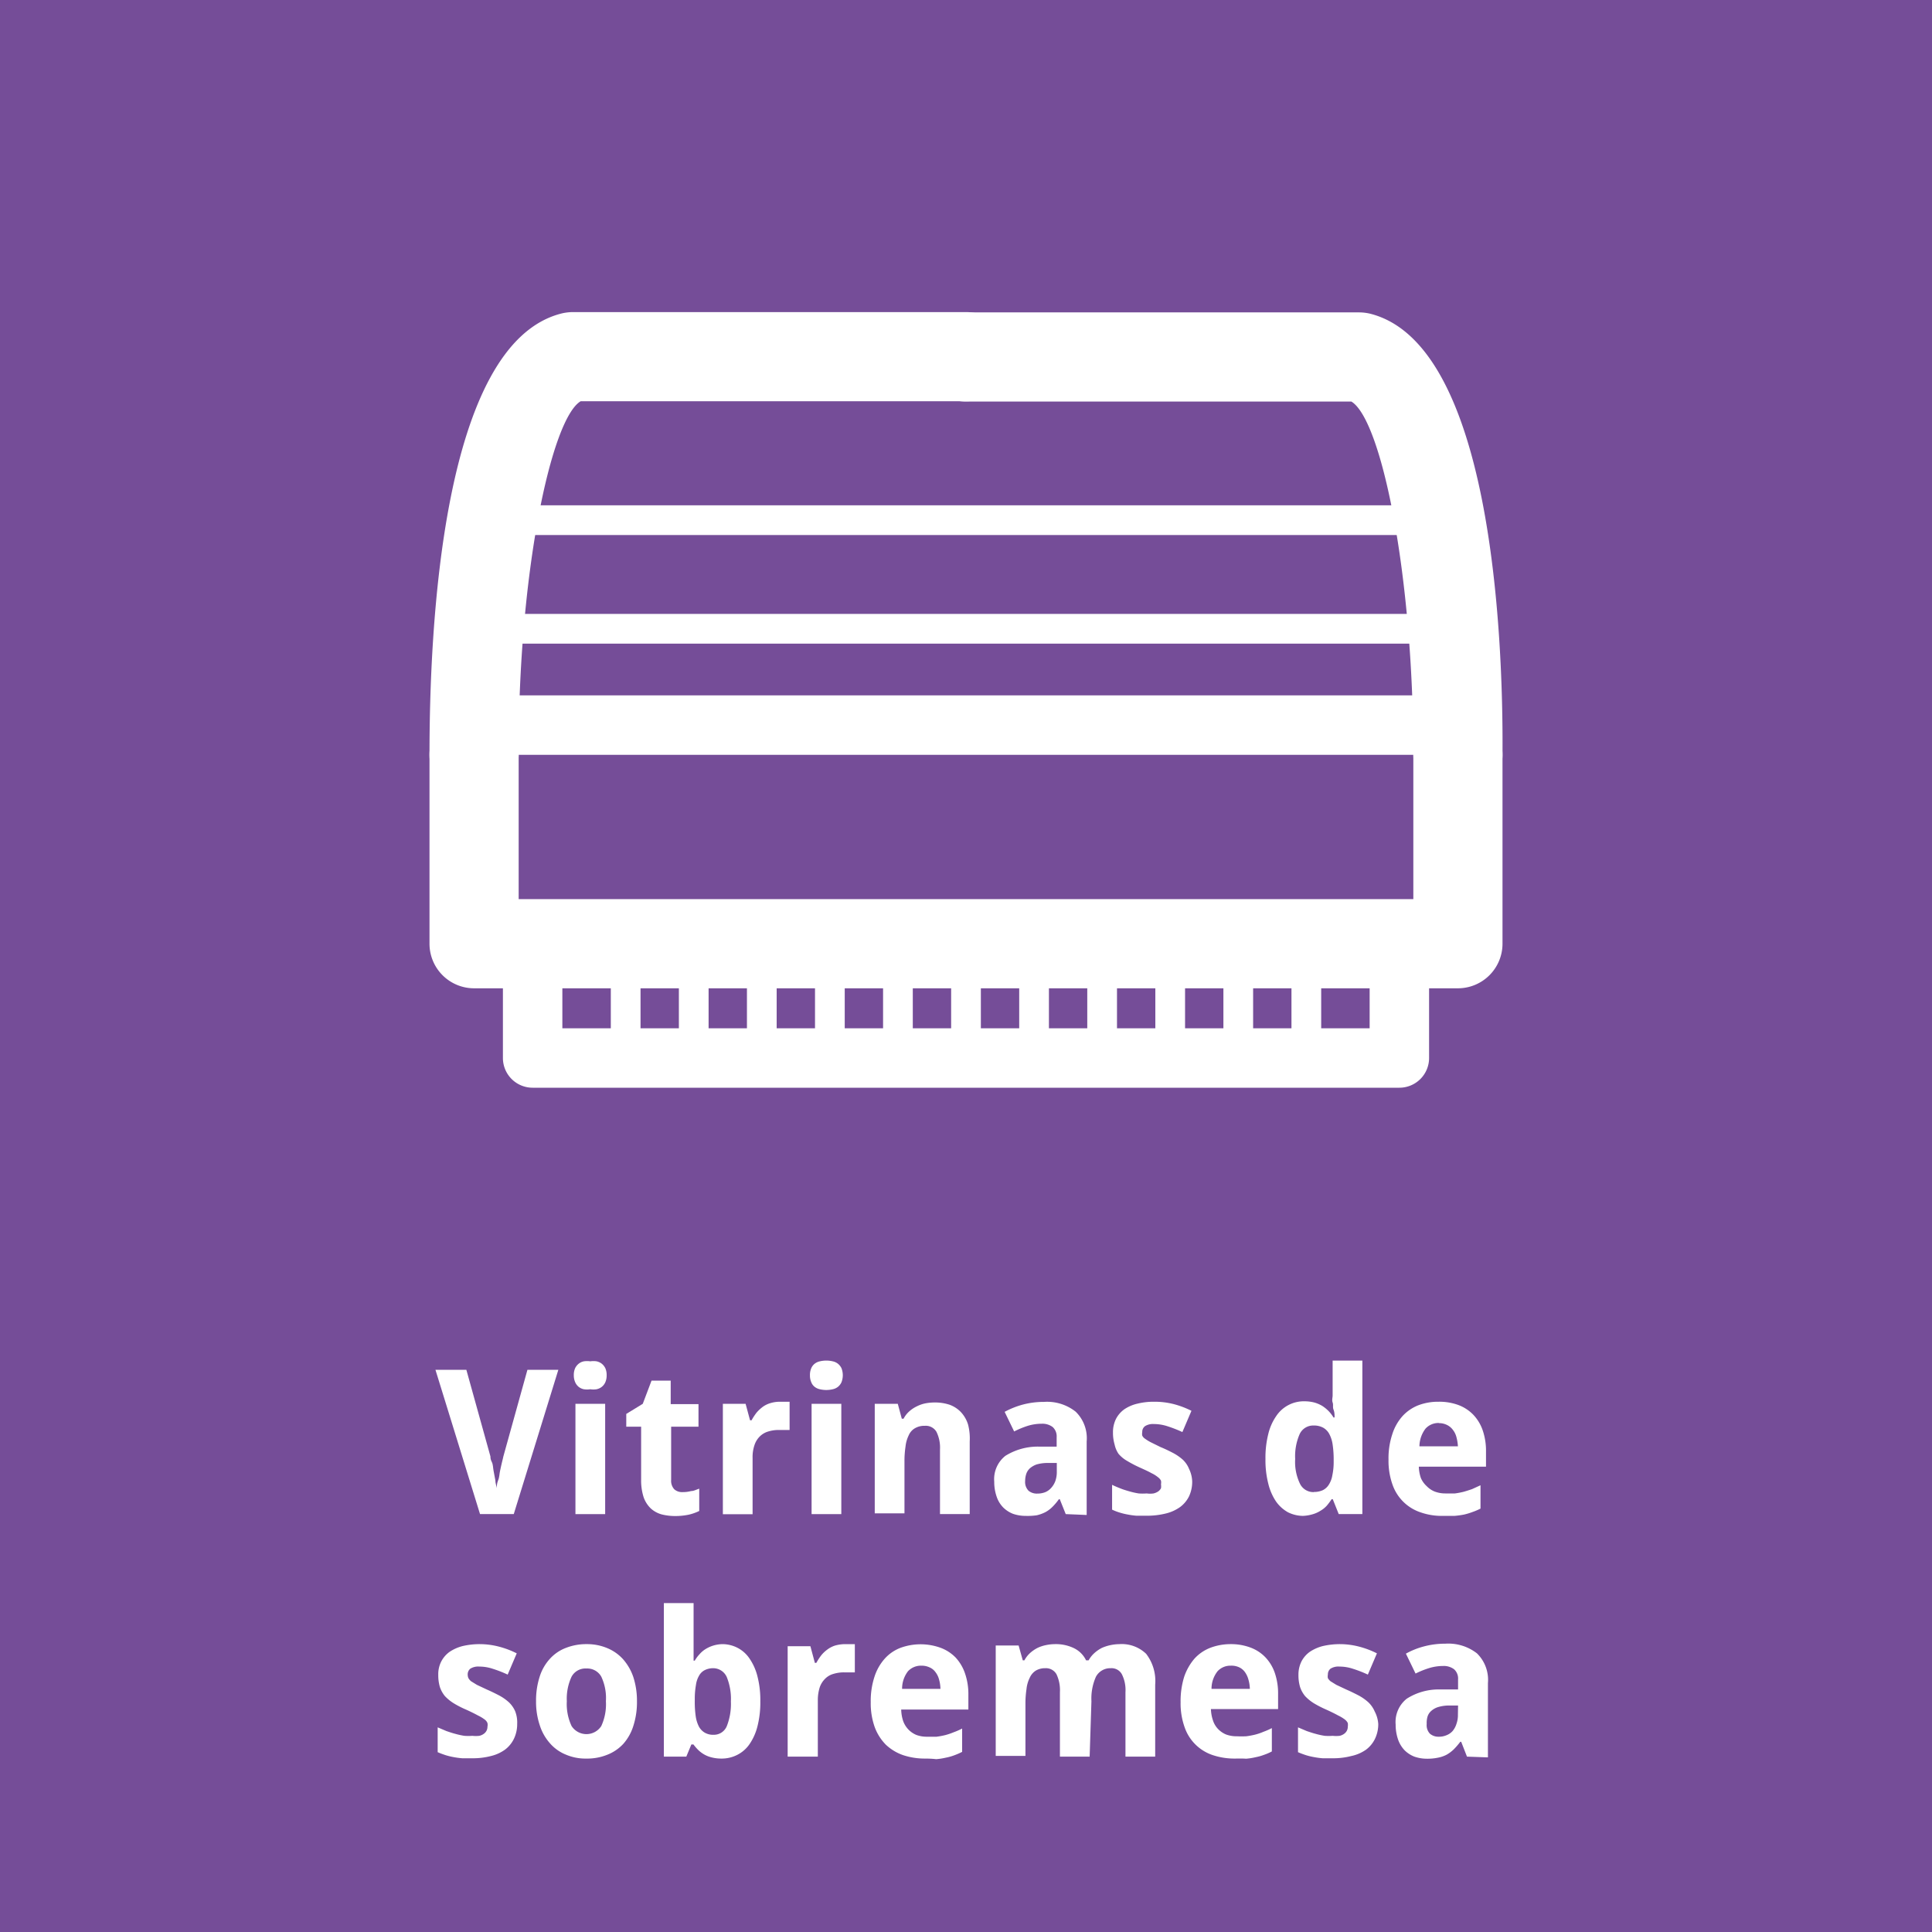
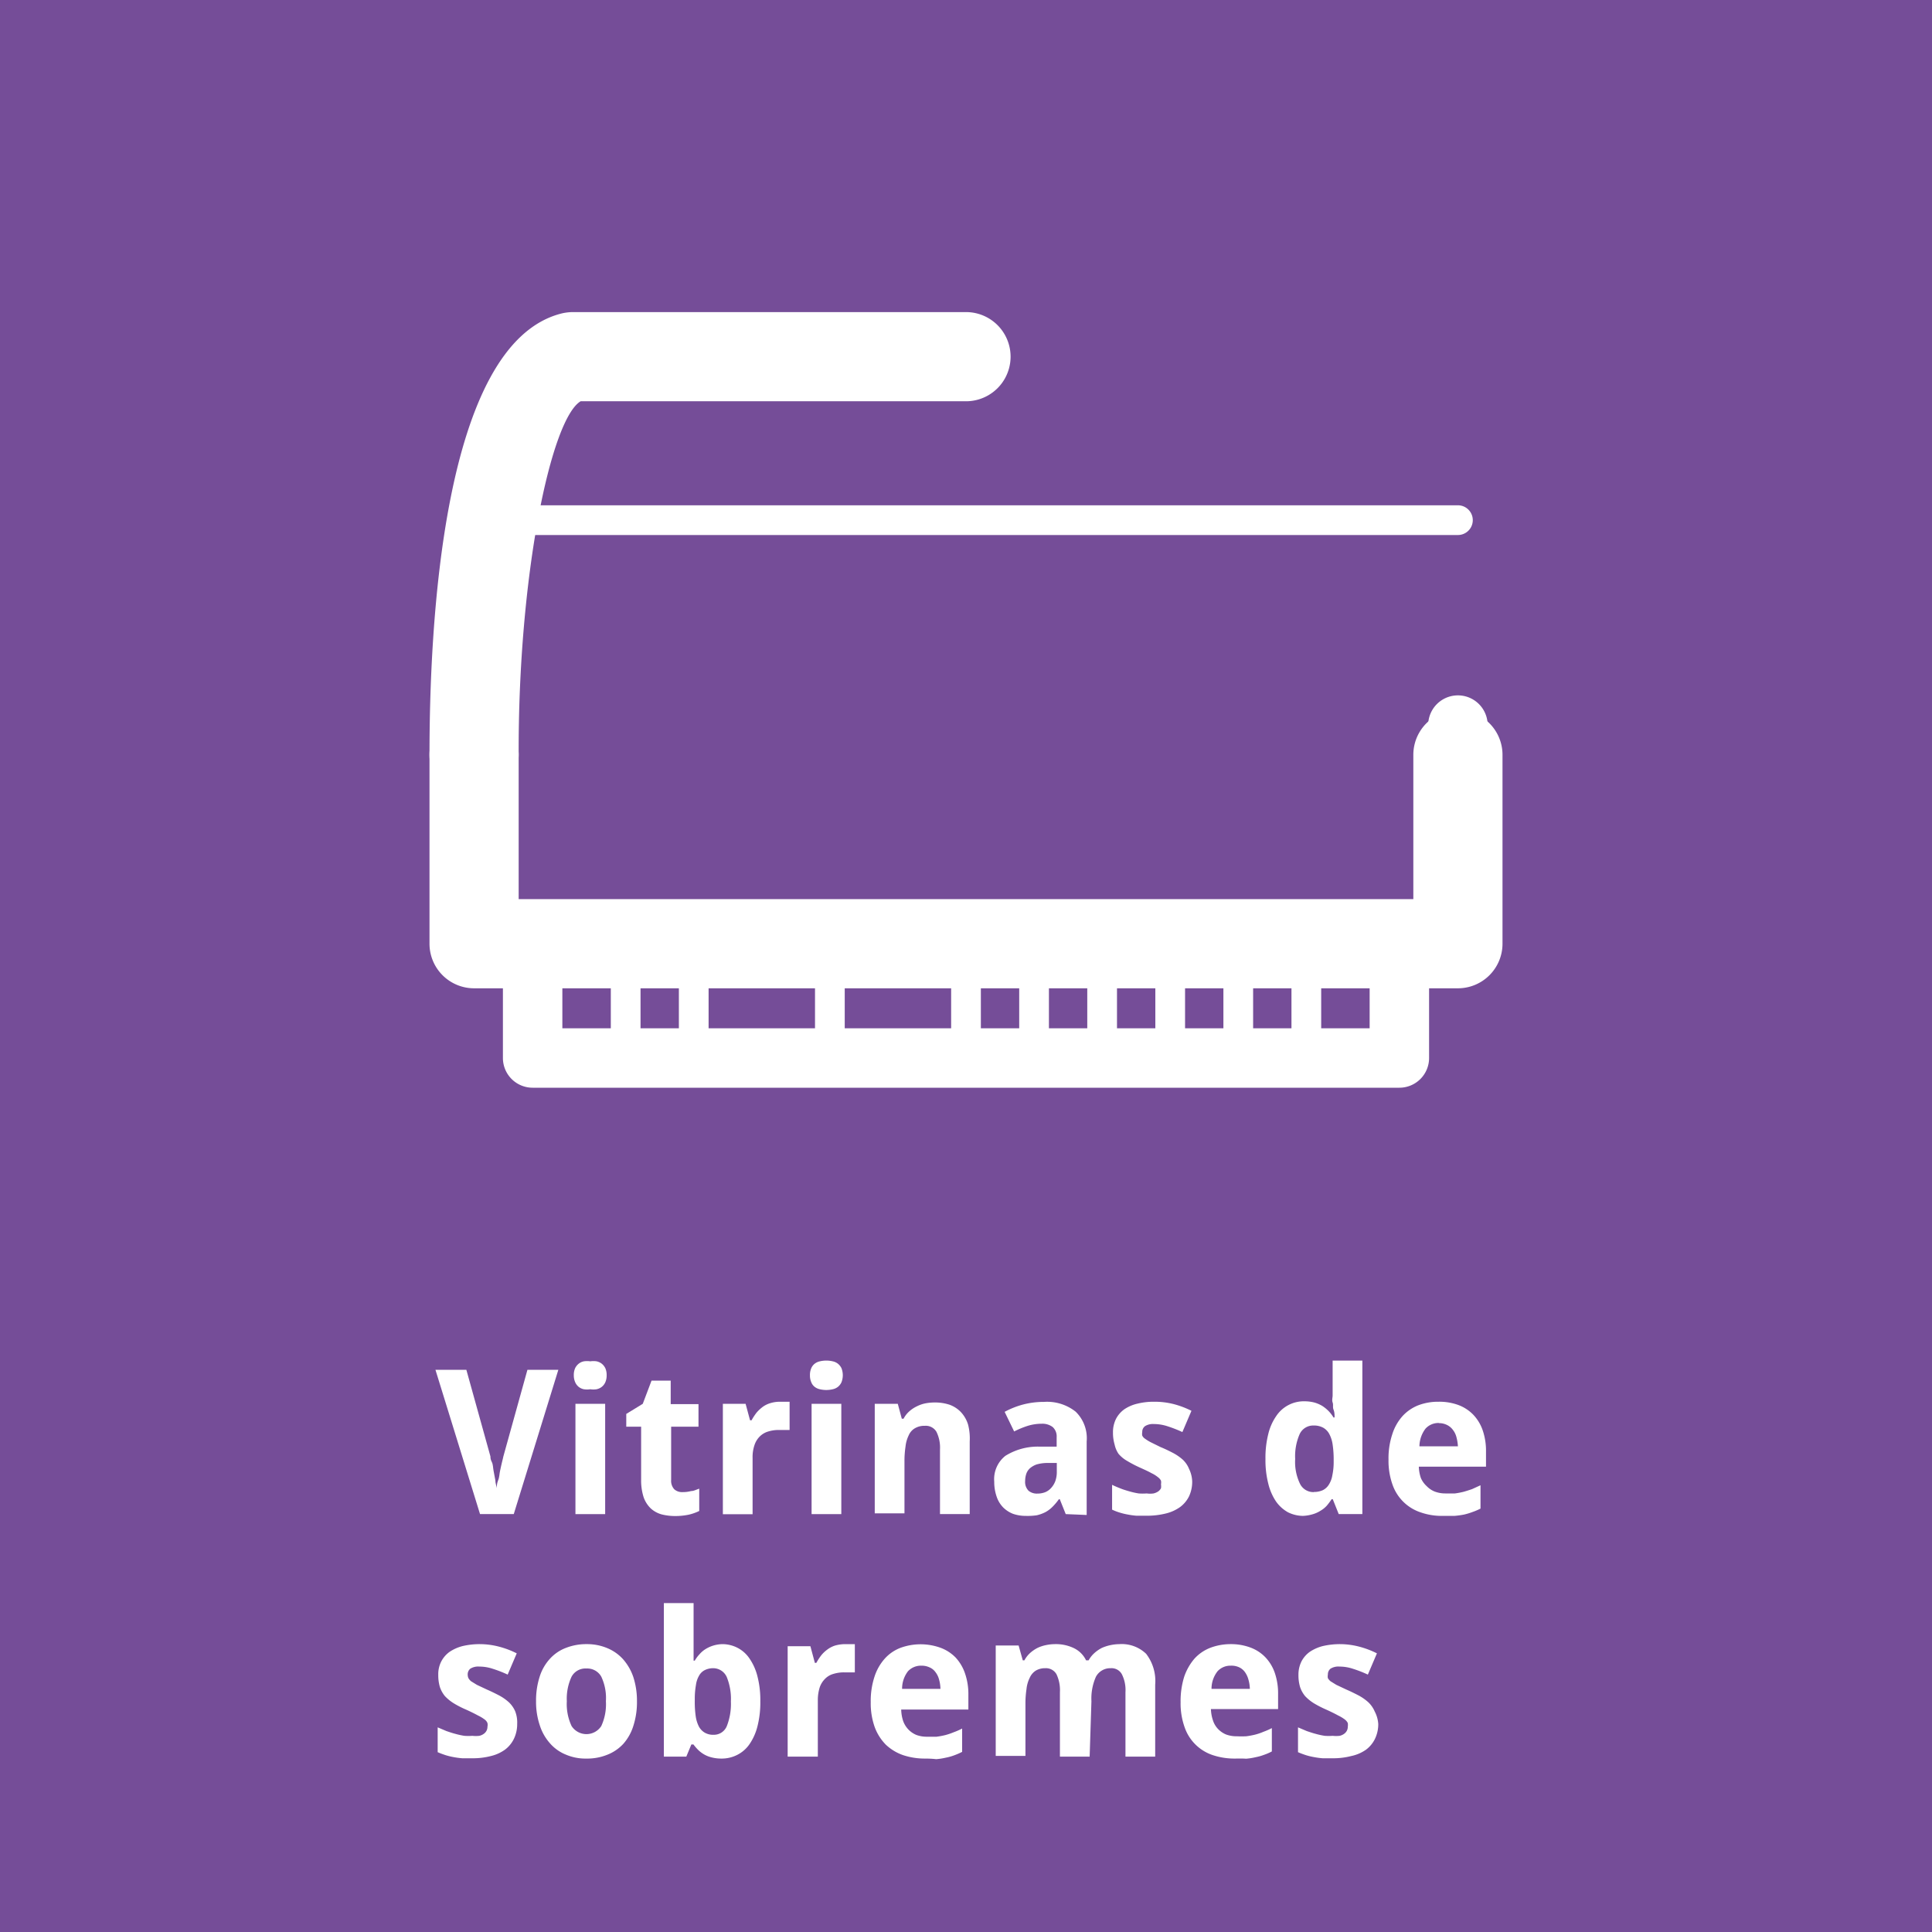
<svg xmlns="http://www.w3.org/2000/svg" id="Capa_1" data-name="Capa 1" viewBox="0 0 130 130">
  <defs>
    <style>.cls-1{fill:#754d98;}.cls-2{fill:#fff;}.cls-3{fill:none;stroke:#fff;stroke-linecap:round;stroke-linejoin:round;stroke-width:2px;}</style>
  </defs>
  <rect class="cls-1" width="130" height="130" />
  <path class="cls-2" d="M35.49,92.17h2.08l-3,9.71H32.3l-3-9.71h2.08L33,98c0,.07,0,.2.09.37s.08.38.12.59l.12.64c0,.21.08.39.1.53,0-.14,0-.32.09-.53s.08-.43.13-.64.08-.4.13-.58.07-.3.09-.38Z" />
  <path class="cls-2" d="M38.61,92.54a1.14,1.14,0,0,1,.09-.48.89.89,0,0,1,.24-.3.81.81,0,0,1,.35-.16,1.49,1.49,0,0,1,.43,0,1.42,1.42,0,0,1,.42,0,.86.86,0,0,1,.35.16.89.89,0,0,1,.24.3,1.14,1.14,0,0,1,.09.48,1.13,1.13,0,0,1-.09.47.83.83,0,0,1-.24.31.86.86,0,0,1-.35.16,1.42,1.42,0,0,1-.42,0,1.49,1.49,0,0,1-.43,0,.81.81,0,0,1-.35-.16A.83.83,0,0,1,38.7,93,1.13,1.13,0,0,1,38.61,92.54Zm2.11,9.34h-2V94.46h2Z" />
  <path class="cls-2" d="M45.93,100.4a2.12,2.12,0,0,0,.57-.07c.18,0,.36-.1.55-.16v1.5a3.24,3.24,0,0,1-.71.25,4.42,4.42,0,0,1-.92.09,3.7,3.7,0,0,1-.9-.11,1.8,1.8,0,0,1-.73-.4,1.94,1.94,0,0,1-.48-.75,3.7,3.7,0,0,1-.17-1.19V96h-1v-.86l1.11-.68.59-1.56h1.29v1.58H47V96H45.16v3.58a.84.84,0,0,0,.21.63A.78.78,0,0,0,45.93,100.4Z" />
  <path class="cls-2" d="M52.49,94.32h.36l.16,0,.12,0v1.9l-.15,0-.19,0-.2,0h-.17a2.37,2.37,0,0,0-.72.1,1.35,1.35,0,0,0-.56.32,1.46,1.46,0,0,0-.37.59,2.51,2.51,0,0,0-.13.88v3.78h-2V94.46h1.53l.3,1.11h.1a3.89,3.89,0,0,1,.34-.52,2.56,2.56,0,0,1,.42-.39,1.67,1.67,0,0,1,.52-.25A2.19,2.19,0,0,1,52.49,94.32Z" />
  <path class="cls-2" d="M54.5,92.54a1.14,1.14,0,0,1,.09-.48.76.76,0,0,1,.23-.3.86.86,0,0,1,.35-.16,1.87,1.87,0,0,1,.86,0,.86.86,0,0,1,.35.16.89.89,0,0,1,.24.3,1.32,1.32,0,0,1,.09.48,1.31,1.31,0,0,1-.09.47.83.83,0,0,1-.24.31.86.86,0,0,1-.35.16,1.87,1.87,0,0,1-.86,0,.86.86,0,0,1-.35-.16.72.72,0,0,1-.23-.31A1.13,1.13,0,0,1,54.5,92.54Zm2.11,9.34h-2V94.46h2Z" />
  <path class="cls-2" d="M65.25,101.88h-2V97.54a2.4,2.4,0,0,0-.24-1.2.83.83,0,0,0-.78-.4,1.24,1.24,0,0,0-.66.16,1,1,0,0,0-.42.47,2.26,2.26,0,0,0-.22.77,6.51,6.51,0,0,0-.07,1v3.49h-2V94.46h1.55l.27,1h.12a1.69,1.69,0,0,1,.38-.49,2.16,2.16,0,0,1,.51-.34,2.27,2.27,0,0,1,.57-.2,3.36,3.36,0,0,1,.63-.06,3.12,3.12,0,0,1,1,.15,2,2,0,0,1,.76.49,2.14,2.14,0,0,1,.49.85A3.71,3.71,0,0,1,65.25,97Z" />
  <path class="cls-2" d="M71.71,101.88l-.4-1h-.06a3.83,3.83,0,0,1-.43.51,2,2,0,0,1-.48.36,2.48,2.48,0,0,1-.58.21A4.22,4.22,0,0,1,69,102a2.55,2.55,0,0,1-.84-.14,1.93,1.93,0,0,1-.66-.43,1.9,1.9,0,0,1-.44-.73,3,3,0,0,1-.16-1,2,2,0,0,1,.75-1.74,4.12,4.12,0,0,1,2.27-.62l1.18,0V96.7a.84.84,0,0,0-.27-.68,1.15,1.15,0,0,0-.74-.22,3.22,3.22,0,0,0-.93.14,6,6,0,0,0-.92.38L67.6,95a5.64,5.64,0,0,1,1.23-.49,5.53,5.53,0,0,1,1.42-.18,3.09,3.09,0,0,1,2.13.66,2.49,2.49,0,0,1,.74,2v4.95Zm-.6-3.44-.67,0a2.65,2.65,0,0,0-.69.1,1.41,1.41,0,0,0-.44.25.9.9,0,0,0-.25.37,1.53,1.53,0,0,0-.08.49.84.84,0,0,0,.23.66.87.87,0,0,0,.59.19,1.46,1.46,0,0,0,.52-.09,1.09,1.09,0,0,0,.41-.29,1.42,1.42,0,0,0,.28-.46,1.83,1.83,0,0,0,.1-.64Z" />
  <path class="cls-2" d="M80.22,99.68a2.32,2.32,0,0,1-.21,1,2,2,0,0,1-.61.73,2.78,2.78,0,0,1-1,.44,5.22,5.22,0,0,1-1.24.14l-.68,0a5,5,0,0,1-.59-.08,4.27,4.27,0,0,1-.54-.13,3.7,3.7,0,0,1-.52-.2V99.91c.18.09.38.17.58.25s.41.14.62.2.4.1.59.13a3.44,3.44,0,0,0,.54,0,1.58,1.58,0,0,0,.46,0,.94.94,0,0,0,.32-.14.6.6,0,0,0,.18-.21.75.75,0,0,0,0-.26.66.66,0,0,0,0-.25.67.67,0,0,0-.2-.23,2.09,2.09,0,0,0-.45-.28c-.19-.11-.46-.23-.79-.38a8.06,8.06,0,0,1-.84-.44,2.15,2.15,0,0,1-.58-.48A1.77,1.77,0,0,1,75,97.2a2.78,2.78,0,0,1-.11-.81,2,2,0,0,1,.2-.91,1.84,1.84,0,0,1,.56-.65,2.61,2.61,0,0,1,.88-.38,4.6,4.6,0,0,1,1.15-.13,5.18,5.18,0,0,1,1.26.15,6,6,0,0,1,1.23.46l-.61,1.43a8.82,8.82,0,0,0-1-.39,3,3,0,0,0-.92-.15,1,1,0,0,0-.59.14.47.47,0,0,0-.19.4.6.6,0,0,0,0,.24.52.52,0,0,0,.19.21,2.77,2.77,0,0,0,.39.24l.65.32c.32.13.6.27.85.4a3.35,3.35,0,0,1,.66.46,1.77,1.77,0,0,1,.41.61A2.1,2.1,0,0,1,80.22,99.68Z" />
  <path class="cls-2" d="M87.67,102a2.31,2.31,0,0,1-1-.24,2.43,2.43,0,0,1-.81-.73,3.68,3.68,0,0,1-.52-1.2,6.37,6.37,0,0,1-.19-1.66,6.53,6.53,0,0,1,.19-1.68,3.58,3.58,0,0,1,.53-1.2,2.23,2.23,0,0,1,1.91-1,2.69,2.69,0,0,1,.65.08,2.2,2.2,0,0,1,.54.23,2.44,2.44,0,0,1,.43.35,2.34,2.34,0,0,1,.33.43h.07c0-.18,0-.35-.07-.53s0-.31-.06-.48,0-.33,0-.47V91.55h2v10.33H90.08l-.4-1H89.6a4.35,4.35,0,0,1-.32.43,1.74,1.74,0,0,1-.42.34,2,2,0,0,1-.53.24A2.65,2.65,0,0,1,87.67,102Zm.73-1.61a1.41,1.41,0,0,0,.61-.12,1,1,0,0,0,.41-.38,1.67,1.67,0,0,0,.23-.62,4.23,4.23,0,0,0,.09-.87V98.2a6.74,6.74,0,0,0-.07-1,2.14,2.14,0,0,0-.22-.7,1.06,1.06,0,0,0-.41-.43,1.28,1.28,0,0,0-.65-.15,1,1,0,0,0-.94.58,3.69,3.69,0,0,0-.3,1.67,3.36,3.36,0,0,0,.31,1.64A1,1,0,0,0,88.4,100.4Z" />
  <path class="cls-2" d="M97.08,102a4.28,4.28,0,0,1-1.47-.23A3,3,0,0,1,93.7,99.9a4.77,4.77,0,0,1-.27-1.68,5.12,5.12,0,0,1,.25-1.7,3.34,3.34,0,0,1,.68-1.22,2.86,2.86,0,0,1,1.07-.74,3.75,3.75,0,0,1,1.37-.24,3.71,3.71,0,0,1,1.33.22,2.71,2.71,0,0,1,1,.65,2.89,2.89,0,0,1,.64,1.06,4.27,4.27,0,0,1,.22,1.44v1H95.47a2.57,2.57,0,0,0,.14.77A1.61,1.61,0,0,0,96,100a1.55,1.55,0,0,0,.53.36,2,2,0,0,0,.72.13c.23,0,.44,0,.65,0a5.4,5.4,0,0,0,.58-.11q.28-.08.57-.18l.57-.26v1.57a4.16,4.16,0,0,1-.54.23,4.58,4.58,0,0,1-.56.17,6,6,0,0,1-.65.09Q97.48,102,97.08,102Zm-.26-6.25a1.17,1.17,0,0,0-.9.38,2,2,0,0,0-.41,1.19H98.1A3,3,0,0,0,98,96.7a1.32,1.32,0,0,0-.24-.49,1.08,1.08,0,0,0-.4-.33A1.2,1.2,0,0,0,96.82,95.76Z" />
  <path class="cls-2" d="M34.8,116a2.26,2.26,0,0,1-.22,1,2,2,0,0,1-.6.73,2.68,2.68,0,0,1-.95.43,4.81,4.81,0,0,1-1.25.15l-.67,0a5.44,5.44,0,0,1-.6-.08,4.56,4.56,0,0,1-.53-.13c-.18-.06-.35-.12-.53-.2v-1.67l.59.25c.21.07.41.14.61.19a5,5,0,0,0,.6.13,3.49,3.49,0,0,0,.53,0,2.12,2.12,0,0,0,.47,0,.81.81,0,0,0,.31-.14.6.6,0,0,0,.18-.21.58.58,0,0,0,.06-.26.62.62,0,0,0,0-.25.55.55,0,0,0-.19-.24,2.63,2.63,0,0,0-.45-.27c-.2-.11-.46-.24-.79-.39a6.49,6.49,0,0,1-.84-.43,2.93,2.93,0,0,1-.59-.48,1.92,1.92,0,0,1-.34-.61,2.78,2.78,0,0,1-.11-.81,1.88,1.88,0,0,1,.2-.91,1.84,1.84,0,0,1,.56-.65,2.83,2.83,0,0,1,.88-.39,5.05,5.05,0,0,1,1.15-.13,5.18,5.18,0,0,1,1.26.16,6,6,0,0,1,1.23.46l-.61,1.43a8.19,8.19,0,0,0-1-.39,2.89,2.89,0,0,0-.91-.15,1,1,0,0,0-.6.14.49.49,0,0,0-.18.4.6.6,0,0,0,.05.24.77.77,0,0,0,.18.21l.39.24.66.31c.32.14.6.28.85.41a3.26,3.26,0,0,1,.65.46,1.85,1.85,0,0,1,.42.61A2.09,2.09,0,0,1,34.8,116Z" />
  <path class="cls-2" d="M42.86,114.47a5.21,5.21,0,0,1-.24,1.65,3.3,3.3,0,0,1-.67,1.21,2.9,2.9,0,0,1-1.08.74,3.59,3.59,0,0,1-1.42.26,3.33,3.33,0,0,1-1.36-.26,2.82,2.82,0,0,1-1.06-.74,3.35,3.35,0,0,1-.7-1.21,4.93,4.93,0,0,1-.26-1.65,5.19,5.19,0,0,1,.24-1.64,3.19,3.19,0,0,1,.68-1.2,2.78,2.78,0,0,1,1.07-.74,3.76,3.76,0,0,1,1.43-.26,3.49,3.49,0,0,1,1.35.26,2.94,2.94,0,0,1,1.07.74,3.52,3.52,0,0,1,.7,1.2A5.18,5.18,0,0,1,42.86,114.47Zm-4.72,0a3.48,3.48,0,0,0,.32,1.67,1.19,1.19,0,0,0,2,0,3.52,3.52,0,0,0,.31-1.67,3.38,3.38,0,0,0-.31-1.65,1.08,1.08,0,0,0-1-.55,1.06,1.06,0,0,0-1,.55A3.5,3.5,0,0,0,38.14,114.47Z" />
  <path class="cls-2" d="M48.63,110.63a2.25,2.25,0,0,1,1,.25,2.17,2.17,0,0,1,.81.73,3.69,3.69,0,0,1,.53,1.2,6.37,6.37,0,0,1,.19,1.66,6.48,6.48,0,0,1-.19,1.68,3.69,3.69,0,0,1-.53,1.2,2.21,2.21,0,0,1-.83.73,2.28,2.28,0,0,1-1.07.25,2.59,2.59,0,0,1-.66-.08,1.89,1.89,0,0,1-.52-.21,2,2,0,0,1-.39-.3,3.31,3.31,0,0,1-.31-.36h-.14l-.34.82H44.67V107.87h2v2.4c0,.15,0,.3,0,.47s0,.33,0,.48,0,.34,0,.52h.08a2.29,2.29,0,0,1,.32-.43,1.73,1.73,0,0,1,.41-.35,2.21,2.21,0,0,1,.54-.24A2.29,2.29,0,0,1,48.63,110.63ZM48,112.25a1.27,1.27,0,0,0-.58.13.9.9,0,0,0-.38.37,1.67,1.67,0,0,0-.21.62,5.38,5.38,0,0,0-.08.87v.22a6.85,6.85,0,0,0,.06,1,2.22,2.22,0,0,0,.21.7,1.06,1.06,0,0,0,.39.42,1.11,1.11,0,0,0,.6.15.94.94,0,0,0,.89-.57,4.06,4.06,0,0,0,.28-1.67,3.89,3.89,0,0,0-.28-1.65A1,1,0,0,0,48,112.25Z" />
  <path class="cls-2" d="M56.88,110.63h.36l.17,0,.11,0v1.9l-.14,0-.2,0h-.37a2.37,2.37,0,0,0-.72.1,1.25,1.25,0,0,0-.56.32,1.49,1.49,0,0,0-.37.58,2.84,2.84,0,0,0-.13.89v3.78H53v-7.43h1.53l.3,1.12h.1a3.89,3.89,0,0,1,.34-.52,2.19,2.19,0,0,1,.42-.39,1.69,1.69,0,0,1,.52-.26A2.57,2.57,0,0,1,56.88,110.63Z" />
  <path class="cls-2" d="M62.24,118.33a4.62,4.62,0,0,1-1.47-.23,3.25,3.25,0,0,1-1.16-.7,3.32,3.32,0,0,1-.75-1.18,4.77,4.77,0,0,1-.27-1.68,5.22,5.22,0,0,1,.25-1.71,3.38,3.38,0,0,1,.69-1.22,2.73,2.73,0,0,1,1.06-.73,3.95,3.95,0,0,1,2.71,0,2.75,2.75,0,0,1,1,.65,3,3,0,0,1,.63,1.06,4.26,4.26,0,0,1,.23,1.44v1H60.64a2.64,2.64,0,0,0,.13.77,1.62,1.62,0,0,0,.35.57,1.58,1.58,0,0,0,.54.37,2,2,0,0,0,.72.12c.22,0,.44,0,.64,0a5.59,5.59,0,0,0,.59-.11,4.63,4.63,0,0,0,.56-.19,4.7,4.7,0,0,0,.57-.25v1.57a4.73,4.73,0,0,1-.53.23,3.41,3.41,0,0,1-.57.16,4.22,4.22,0,0,1-.65.1Q62.65,118.33,62.24,118.33ZM62,112.08a1.19,1.19,0,0,0-.9.37,1.91,1.91,0,0,0-.4,1.19h2.58a2.44,2.44,0,0,0-.09-.62,1.37,1.37,0,0,0-.24-.5.94.94,0,0,0-.39-.32A1.25,1.25,0,0,0,62,112.08Z" />
  <path class="cls-2" d="M73.32,118.2h-2v-4.34a2.5,2.5,0,0,0-.23-1.2.81.81,0,0,0-.75-.41,1.21,1.21,0,0,0-.64.16,1.08,1.08,0,0,0-.41.48,2.2,2.2,0,0,0-.22.77,6.51,6.51,0,0,0-.07,1v3.49H67v-7.43h1.54l.28,1h.11a1.84,1.84,0,0,1,.38-.49,2.38,2.38,0,0,1,.49-.34,2.46,2.46,0,0,1,.56-.19,3.08,3.08,0,0,1,.61-.07,2.8,2.8,0,0,1,1.29.27,1.76,1.76,0,0,1,.82.82h.17a1.87,1.87,0,0,1,.39-.49,2.38,2.38,0,0,1,.49-.34,2.81,2.81,0,0,1,.58-.19,3.08,3.08,0,0,1,.61-.07,2.37,2.37,0,0,1,1.8.65,3,3,0,0,1,.61,2.08v4.84h-2v-4.34a2.37,2.37,0,0,0-.24-1.2.79.79,0,0,0-.75-.41,1.09,1.09,0,0,0-1,.58,3.61,3.61,0,0,0-.3,1.64Z" />
  <path class="cls-2" d="M83.08,118.33a4.62,4.62,0,0,1-1.47-.23,3,3,0,0,1-1.9-1.88,4.77,4.77,0,0,1-.27-1.68,5.52,5.52,0,0,1,.24-1.71,3.7,3.7,0,0,1,.69-1.22,2.8,2.8,0,0,1,1.06-.73,3.85,3.85,0,0,1,1.38-.25,3.71,3.71,0,0,1,1.33.23,2.67,2.67,0,0,1,1,.65,2.89,2.89,0,0,1,.64,1.06A4.27,4.27,0,0,1,86,114v1H81.48a2.64,2.64,0,0,0,.14.77,1.47,1.47,0,0,0,.34.57,1.58,1.58,0,0,0,.54.37,2,2,0,0,0,.72.12,6.4,6.4,0,0,0,.64,0,5.59,5.59,0,0,0,.59-.11,3.69,3.69,0,0,0,.56-.19,4.7,4.7,0,0,0,.57-.25v1.57a3.54,3.54,0,0,1-.53.23,3.41,3.41,0,0,1-.57.16,4.08,4.08,0,0,1-.64.1C83.61,118.32,83.36,118.33,83.08,118.33Zm-.26-6.25a1.17,1.17,0,0,0-.89.37,1.91,1.91,0,0,0-.41,1.19H84.1A2.45,2.45,0,0,0,84,113a1.55,1.55,0,0,0-.24-.5,1,1,0,0,0-.4-.32A1.22,1.22,0,0,0,82.82,112.08Z" />
  <path class="cls-2" d="M92.74,116a2.26,2.26,0,0,1-.22,1,2,2,0,0,1-.6.73,2.68,2.68,0,0,1-1,.43,4.81,4.81,0,0,1-1.25.15l-.67,0a5,5,0,0,1-.59-.08,4.27,4.27,0,0,1-.54-.13c-.18-.06-.35-.12-.53-.2v-1.67l.59.25c.21.07.41.14.61.19a5,5,0,0,0,.6.13,3.49,3.49,0,0,0,.53,0,2.12,2.12,0,0,0,.47,0,.81.81,0,0,0,.31-.14.6.6,0,0,0,.18-.21.58.58,0,0,0,.06-.26.87.87,0,0,0,0-.25.68.68,0,0,0-.2-.24,2.63,2.63,0,0,0-.45-.27c-.2-.11-.46-.24-.79-.39a7.22,7.22,0,0,1-.84-.43,2.93,2.93,0,0,1-.59-.48,1.92,1.92,0,0,1-.34-.61,2.78,2.78,0,0,1-.11-.81,2,2,0,0,1,.2-.91,1.84,1.84,0,0,1,.56-.65,2.83,2.83,0,0,1,.88-.39,5.12,5.12,0,0,1,1.15-.13,5.18,5.18,0,0,1,1.26.16,6,6,0,0,1,1.23.46l-.61,1.43a8.19,8.19,0,0,0-1-.39,2.89,2.89,0,0,0-.91-.15,1,1,0,0,0-.6.14.49.49,0,0,0-.18.4.6.6,0,0,0,0,.24.77.77,0,0,0,.18.21l.39.24.66.31c.32.14.6.28.85.41a3.26,3.26,0,0,1,.65.46,1.85,1.85,0,0,1,.42.61A2.09,2.09,0,0,1,92.74,116Z" />
-   <path class="cls-2" d="M98.71,118.2l-.39-1h-.06a4.77,4.77,0,0,1-.44.51,2.32,2.32,0,0,1-.48.36,2.09,2.09,0,0,1-.58.2,3.42,3.42,0,0,1-.75.07,2.55,2.55,0,0,1-.84-.14,1.93,1.93,0,0,1-.66-.43,2,2,0,0,1-.44-.73,3.05,3.05,0,0,1-.16-1,2,2,0,0,1,.75-1.74,4,4,0,0,1,2.27-.62l1.18,0V113a.83.83,0,0,0-.27-.68,1.15,1.15,0,0,0-.74-.22,3.22,3.22,0,0,0-.93.14,5.9,5.9,0,0,0-.92.37l-.65-1.34a5.18,5.18,0,0,1,1.23-.49,5.53,5.53,0,0,1,1.42-.18,3.14,3.14,0,0,1,2.13.65,2.49,2.49,0,0,1,.74,2v5Zm-.6-3.44-.67,0a2.62,2.62,0,0,0-.69.11,1.24,1.24,0,0,0-.44.25.84.84,0,0,0-.25.37A1.51,1.51,0,0,0,96,116a.83.83,0,0,0,.22.66.88.88,0,0,0,.59.2,1.27,1.27,0,0,0,.52-.1,1.07,1.07,0,0,0,.41-.28A1.37,1.37,0,0,0,98,116a1.74,1.74,0,0,0,.1-.63Z" />
  <path class="cls-2" d="M31.9,53.79a3,3,0,0,1-3-3c0-8.28.78-27.75,8.94-29.71a3.34,3.34,0,0,1,.7-.08H65a3,3,0,0,1,0,6H39.07c-2,1.2-4.21,11.72-4.17,23.77a3,3,0,0,1-3,3Z" />
-   <path class="cls-2" d="M98.1,53.79h0a3,3,0,0,1-3-3c0-12.25-2.17-22.57-4.17-23.77H65a3,3,0,0,1,0-6H91.46a3.34,3.34,0,0,1,.7.08c8.16,2,9,21.43,8.94,29.71A3,3,0,0,1,98.1,53.79Z" />
  <path class="cls-2" d="M98.1,66.5H31.9a3,3,0,0,1-3-3V50.79a3,3,0,0,1,6,0V60.5H95.1V50.79a3,3,0,1,1,6,0V63.5A3,3,0,0,1,98.1,66.5Z" />
  <path class="cls-2" d="M94.16,73.19H35.84a2,2,0,0,1-2-2V63.5a2,2,0,0,1,2-2H94.16a2,2,0,0,1,2,2v7.69A2,2,0,0,1,94.16,73.19Zm-56.32-4H92.16V65.5H37.84Z" />
  <path class="cls-2" d="M42.1,72.19a1,1,0,0,1-1-1V63.5a1,1,0,0,1,2,0v7.69A1,1,0,0,1,42.1,72.19Z" />
  <path class="cls-2" d="M46.68,72.19a1,1,0,0,1-1-1V63.5a1,1,0,0,1,2,0v7.69A1,1,0,0,1,46.68,72.19Z" />
-   <path class="cls-2" d="M51.26,72.19a1,1,0,0,1-1-1V63.5a1,1,0,0,1,2,0v7.69A1,1,0,0,1,51.26,72.19Z" />
  <path class="cls-2" d="M55.84,72.19a1,1,0,0,1-1-1V63.5a1,1,0,0,1,2,0v7.69A1,1,0,0,1,55.84,72.19Z" />
-   <path class="cls-2" d="M60.42,72.19a1,1,0,0,1-1-1V63.5a1,1,0,0,1,2,0v7.69A1,1,0,0,1,60.42,72.19Z" />
  <path class="cls-2" d="M65,72.19a1,1,0,0,1-1-1V63.5a1,1,0,0,1,2,0v7.69A1,1,0,0,1,65,72.19Z" />
  <path class="cls-2" d="M69.58,72.19a1,1,0,0,1-1-1V63.5a1,1,0,1,1,2,0v7.69A1,1,0,0,1,69.58,72.19Z" />
  <path class="cls-2" d="M74.16,72.19a1,1,0,0,1-1-1V63.5a1,1,0,0,1,2,0v7.69A1,1,0,0,1,74.16,72.19Z" />
  <path class="cls-2" d="M78.74,72.19a1,1,0,0,1-1-1V63.5a1,1,0,0,1,2,0v7.69A1,1,0,0,1,78.74,72.19Z" />
  <path class="cls-2" d="M83.32,72.19a1,1,0,0,1-1-1V63.5a1,1,0,0,1,2,0v7.69A1,1,0,0,1,83.32,72.19Z" />
  <path class="cls-2" d="M87.9,72.19a1,1,0,0,1-1-1V63.5a1,1,0,0,1,2,0v7.69A1,1,0,0,1,87.9,72.19Z" />
  <path class="cls-3" d="M98.1,55.27" />
  <path class="cls-3" d="M84.37,55.27" />
-   <path class="cls-2" d="M98.1,50.79H33.15a2,2,0,0,1,0-4H98.1a2,2,0,0,1,0,4Z" />
-   <path class="cls-2" d="M98.1,43.31H33.15a1,1,0,0,1,0-2H98.1a1,1,0,0,1,0,2Z" />
+   <path class="cls-2" d="M98.1,50.79a2,2,0,0,1,0-4H98.1a2,2,0,0,1,0,4Z" />
  <path class="cls-2" d="M98.1,36H33.15a1,1,0,0,1,0-2H98.1a1,1,0,0,1,0,2Z" />
</svg>